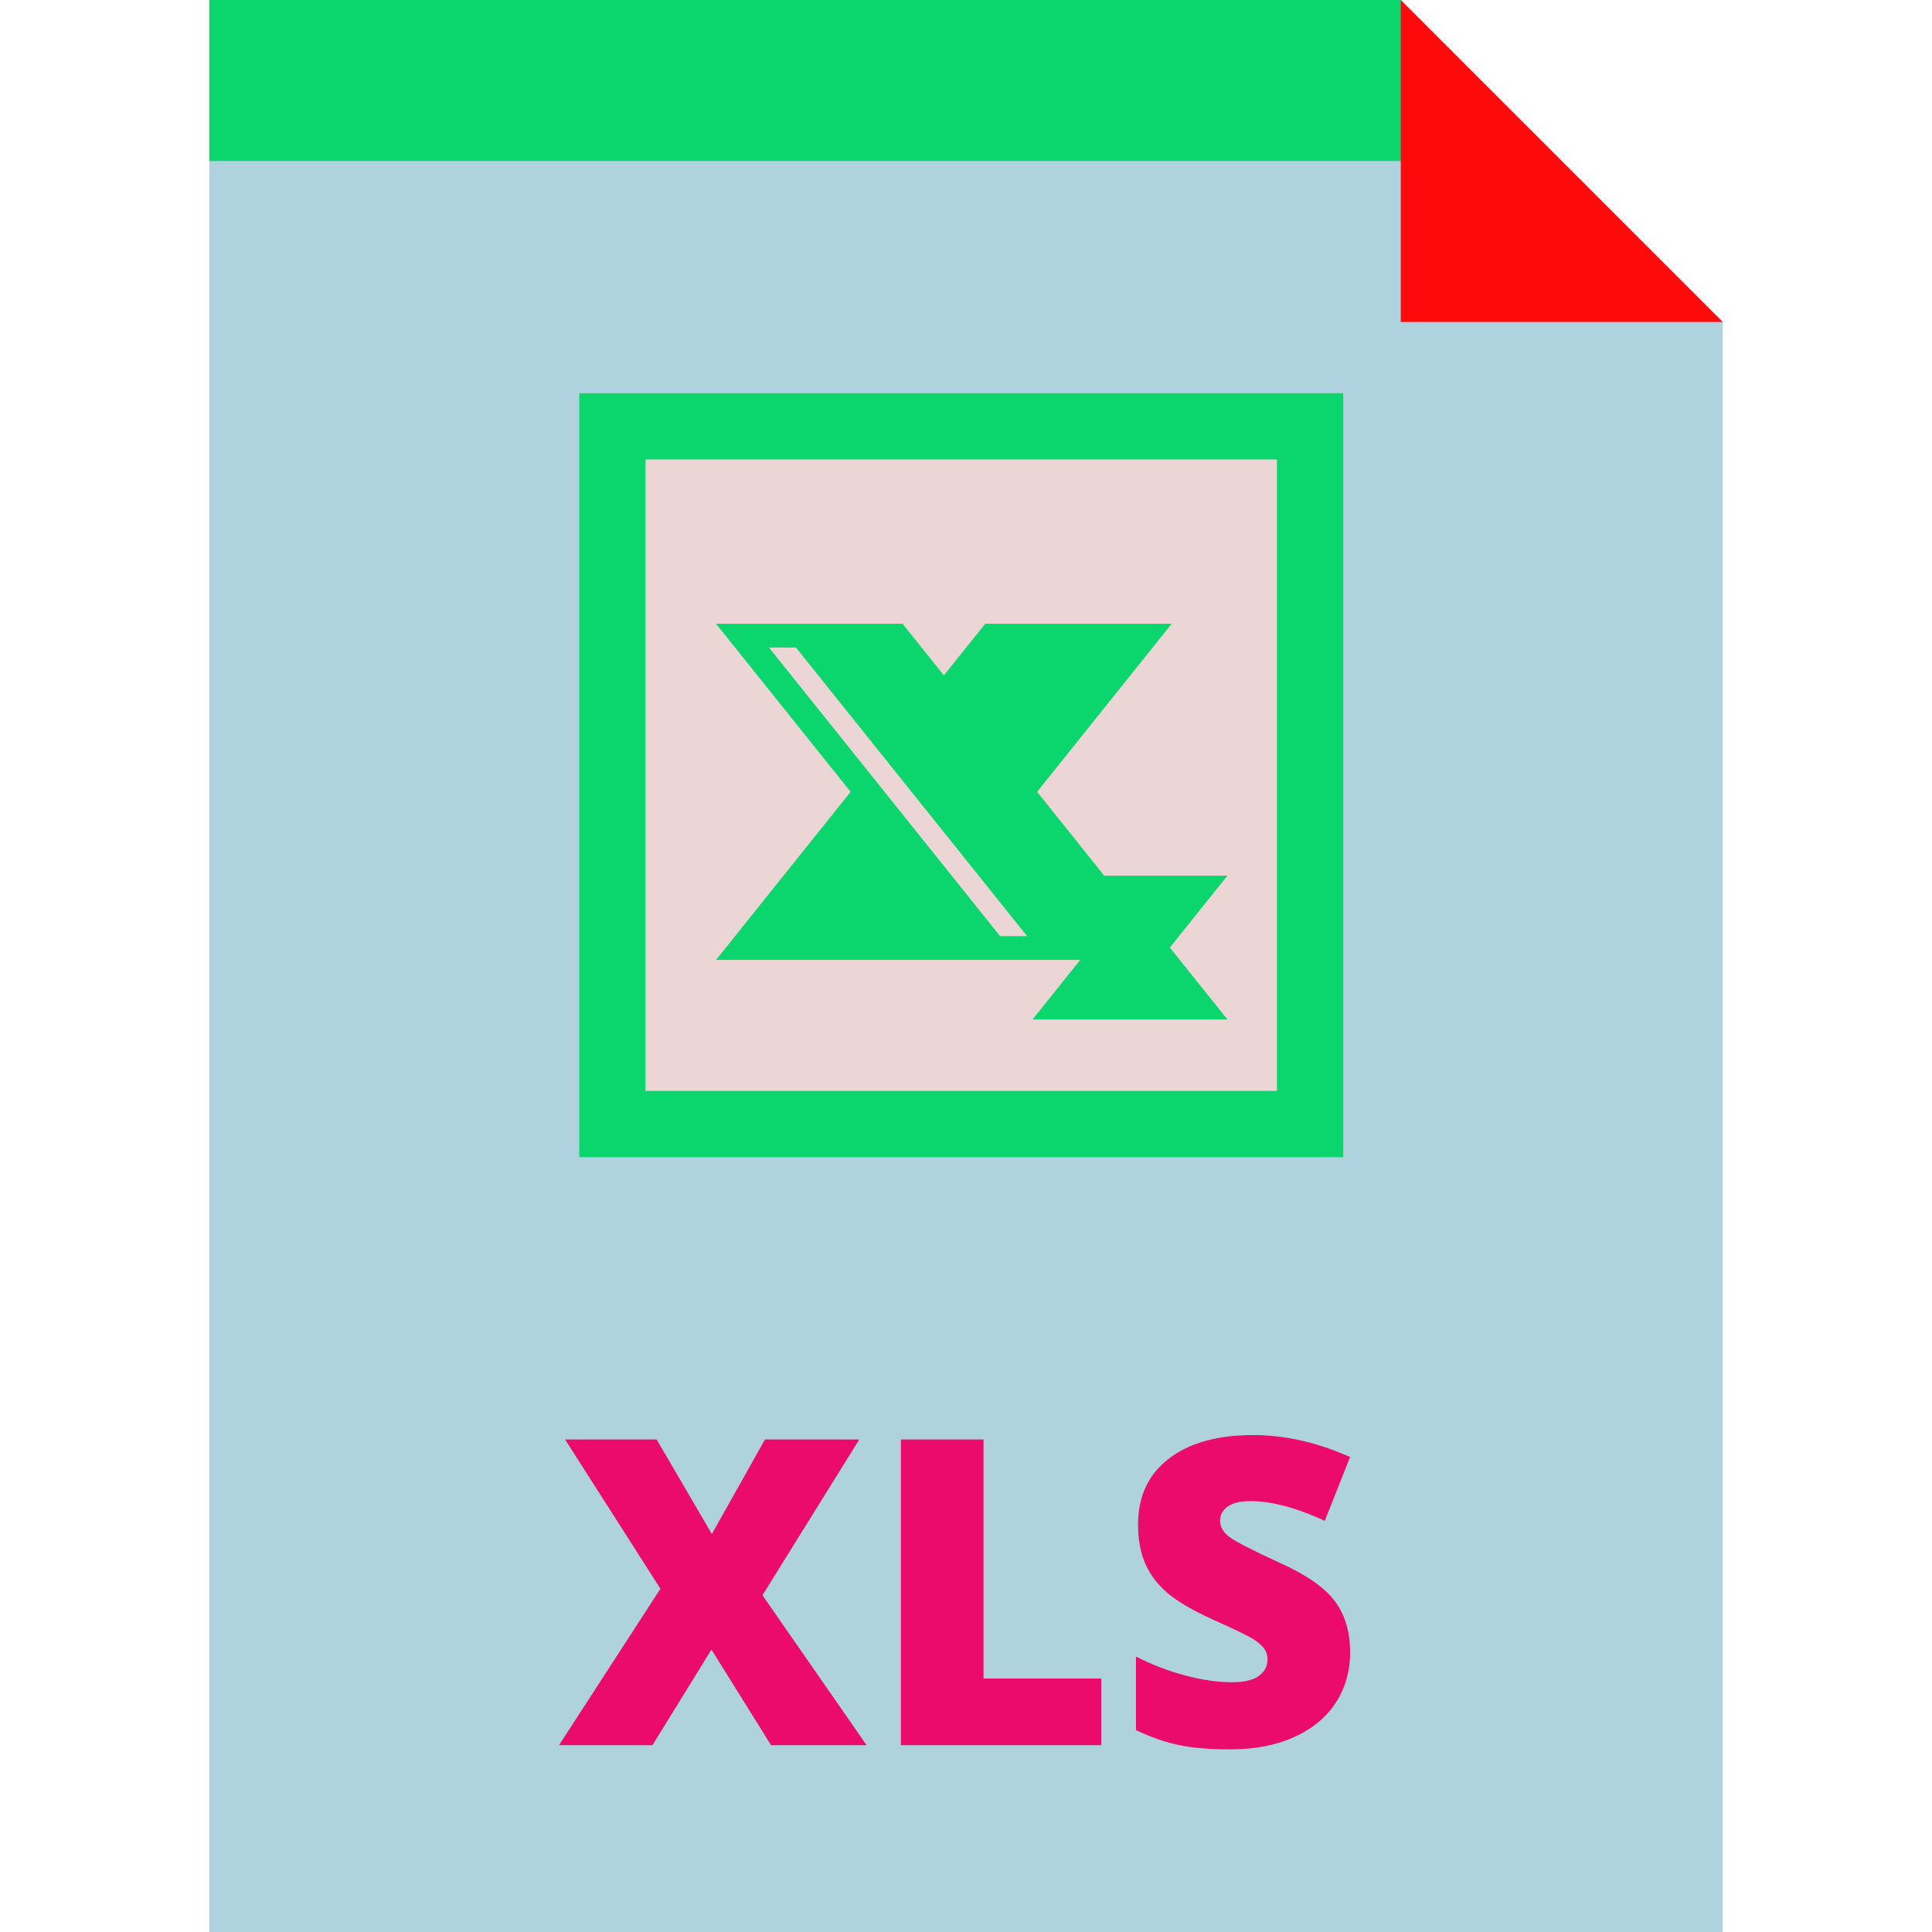
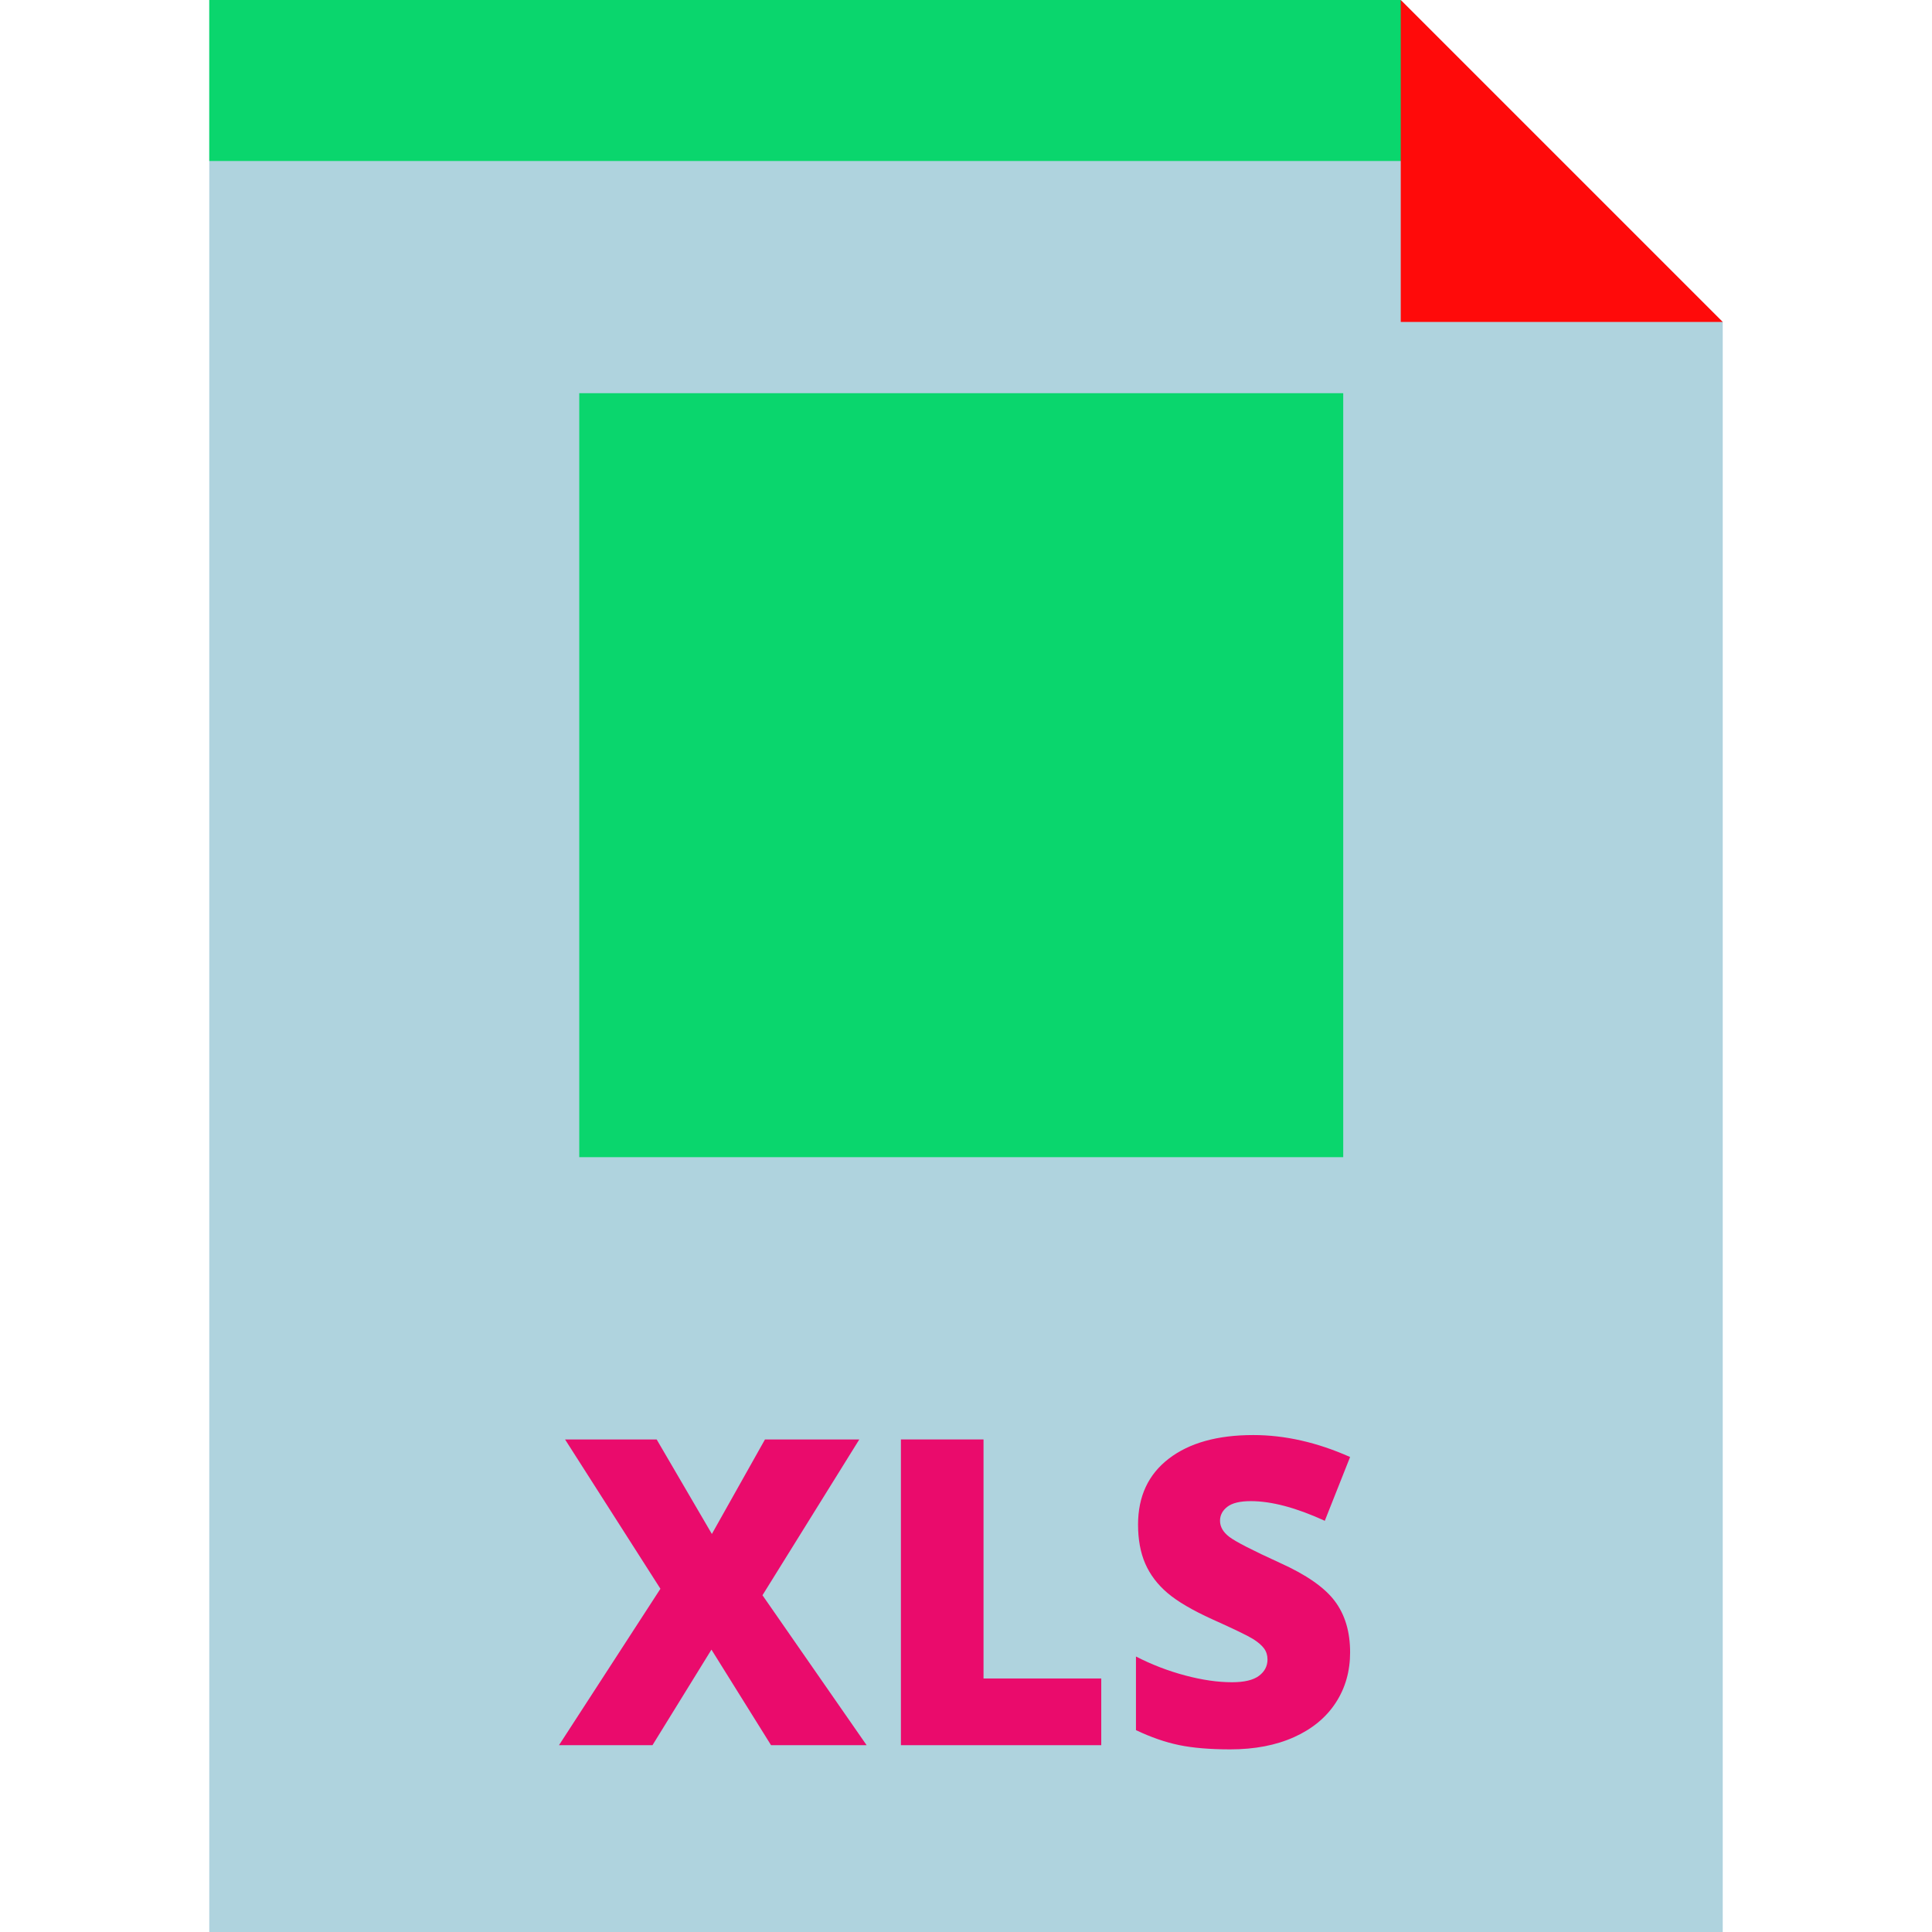
<svg xmlns="http://www.w3.org/2000/svg" version="1.1" id="Layer_1" viewBox="0 0 303.188 303.188" xml:space="preserve" width="206px" height="206px" fill="#000000">
  <g id="SVGRepo_bgCarrier" stroke-width="0" />
  <g id="SVGRepo_tracerCarrier" stroke-linecap="round" stroke-linejoin="round" />
  <g id="SVGRepo_iconCarrier">
    <g>
      <polygon style="fill:#afd3de;" points="219.821,0 32.842,0 32.842,303.188 270.346,303.188 270.346,50.525 " />
      <g>
        <rect x="90.902" y="61.704" style="fill:#0ad66d;" width="119.89" height="119.89" />
-         <rect x="101.303" y="72.105" style="fill:#ecd5d5;" width="99.088" height="99.088" />
-         <polygon style="fill:#0ad66d;" points="192.62,137.423 162.041,137.423 171.073,148.703 162.041,159.982 192.62,159.982 183.588,148.703 " />
-         <polygon style="fill:#0ad66d;" points="183.875,97.886 154.609,97.886 148.122,105.987 141.635,97.886 112.369,97.886 133.489,124.262 112.369,150.638 183.875,150.638 162.755,124.262 " />
-         <polygon style="fill:#ecd5d5;" points="124.911,101.616 120.676,101.616 156.944,146.908 161.178,146.908 " />
      </g>
      <polygon style="fill:#0ad66d;" points="227.64,25.263 32.842,25.263 32.842,0 219.821,0 " />
      <g>
        <path style="fill:#ea0b6c;" d="M135.998,273.871H121l-9.353-14.997l-9.254,14.997h-14.67l15.917-24.547l-14.965-23.432h14.374 l8.664,14.834l8.336-14.834h14.801l-15.194,24.449L135.998,273.871z" />
        <path style="fill:#ea0b6c;" d="M141.38,273.871v-47.979h12.963v37.511h18.477v10.469h-31.44V273.871z" />
        <path style="fill:#ea0b6c;" d="M211.872,259.3c0,2.976-0.755,5.617-2.265,7.925c-1.509,2.309-3.687,4.102-6.53,5.382 c-2.845,1.28-6.181,1.92-10.01,1.92c-3.194,0-5.874-0.225-8.04-0.673s-4.42-1.23-6.761-2.346v-11.552 c2.473,1.269,5.043,2.259,7.713,2.97c2.669,0.711,5.119,1.067,7.351,1.067c1.925,0,3.336-0.333,4.233-1.001 c0.897-0.667,1.346-1.526,1.346-2.576c0-0.656-0.181-1.231-0.541-1.723c-0.361-0.492-0.941-0.99-1.739-1.493 c-0.8-0.503-2.927-1.531-6.384-3.085c-3.129-1.422-5.475-2.8-7.039-4.135c-1.564-1.334-2.724-2.866-3.479-4.595 c-0.755-1.728-1.132-3.774-1.132-6.137c0-4.419,1.607-7.865,4.823-10.337c3.217-2.472,7.636-3.708,13.259-3.708 c4.966,0,10.031,1.148,15.194,3.446l-3.971,10.009c-4.485-2.056-8.357-3.085-11.617-3.085c-1.686,0-2.91,0.295-3.676,0.886 c-0.767,0.591-1.148,1.324-1.148,2.199c0,0.941,0.486,1.784,1.46,2.527c0.974,0.744,3.615,2.101,7.926,4.07 c4.135,1.859,7.007,3.856,8.614,5.989C211.068,253.376,211.872,256.063,211.872,259.3z" />
      </g>
      <polygon style="fill:#ff0a0a;" points="219.821,50.525 270.346,50.525 219.821,0 " />
    </g>
  </g>
</svg>